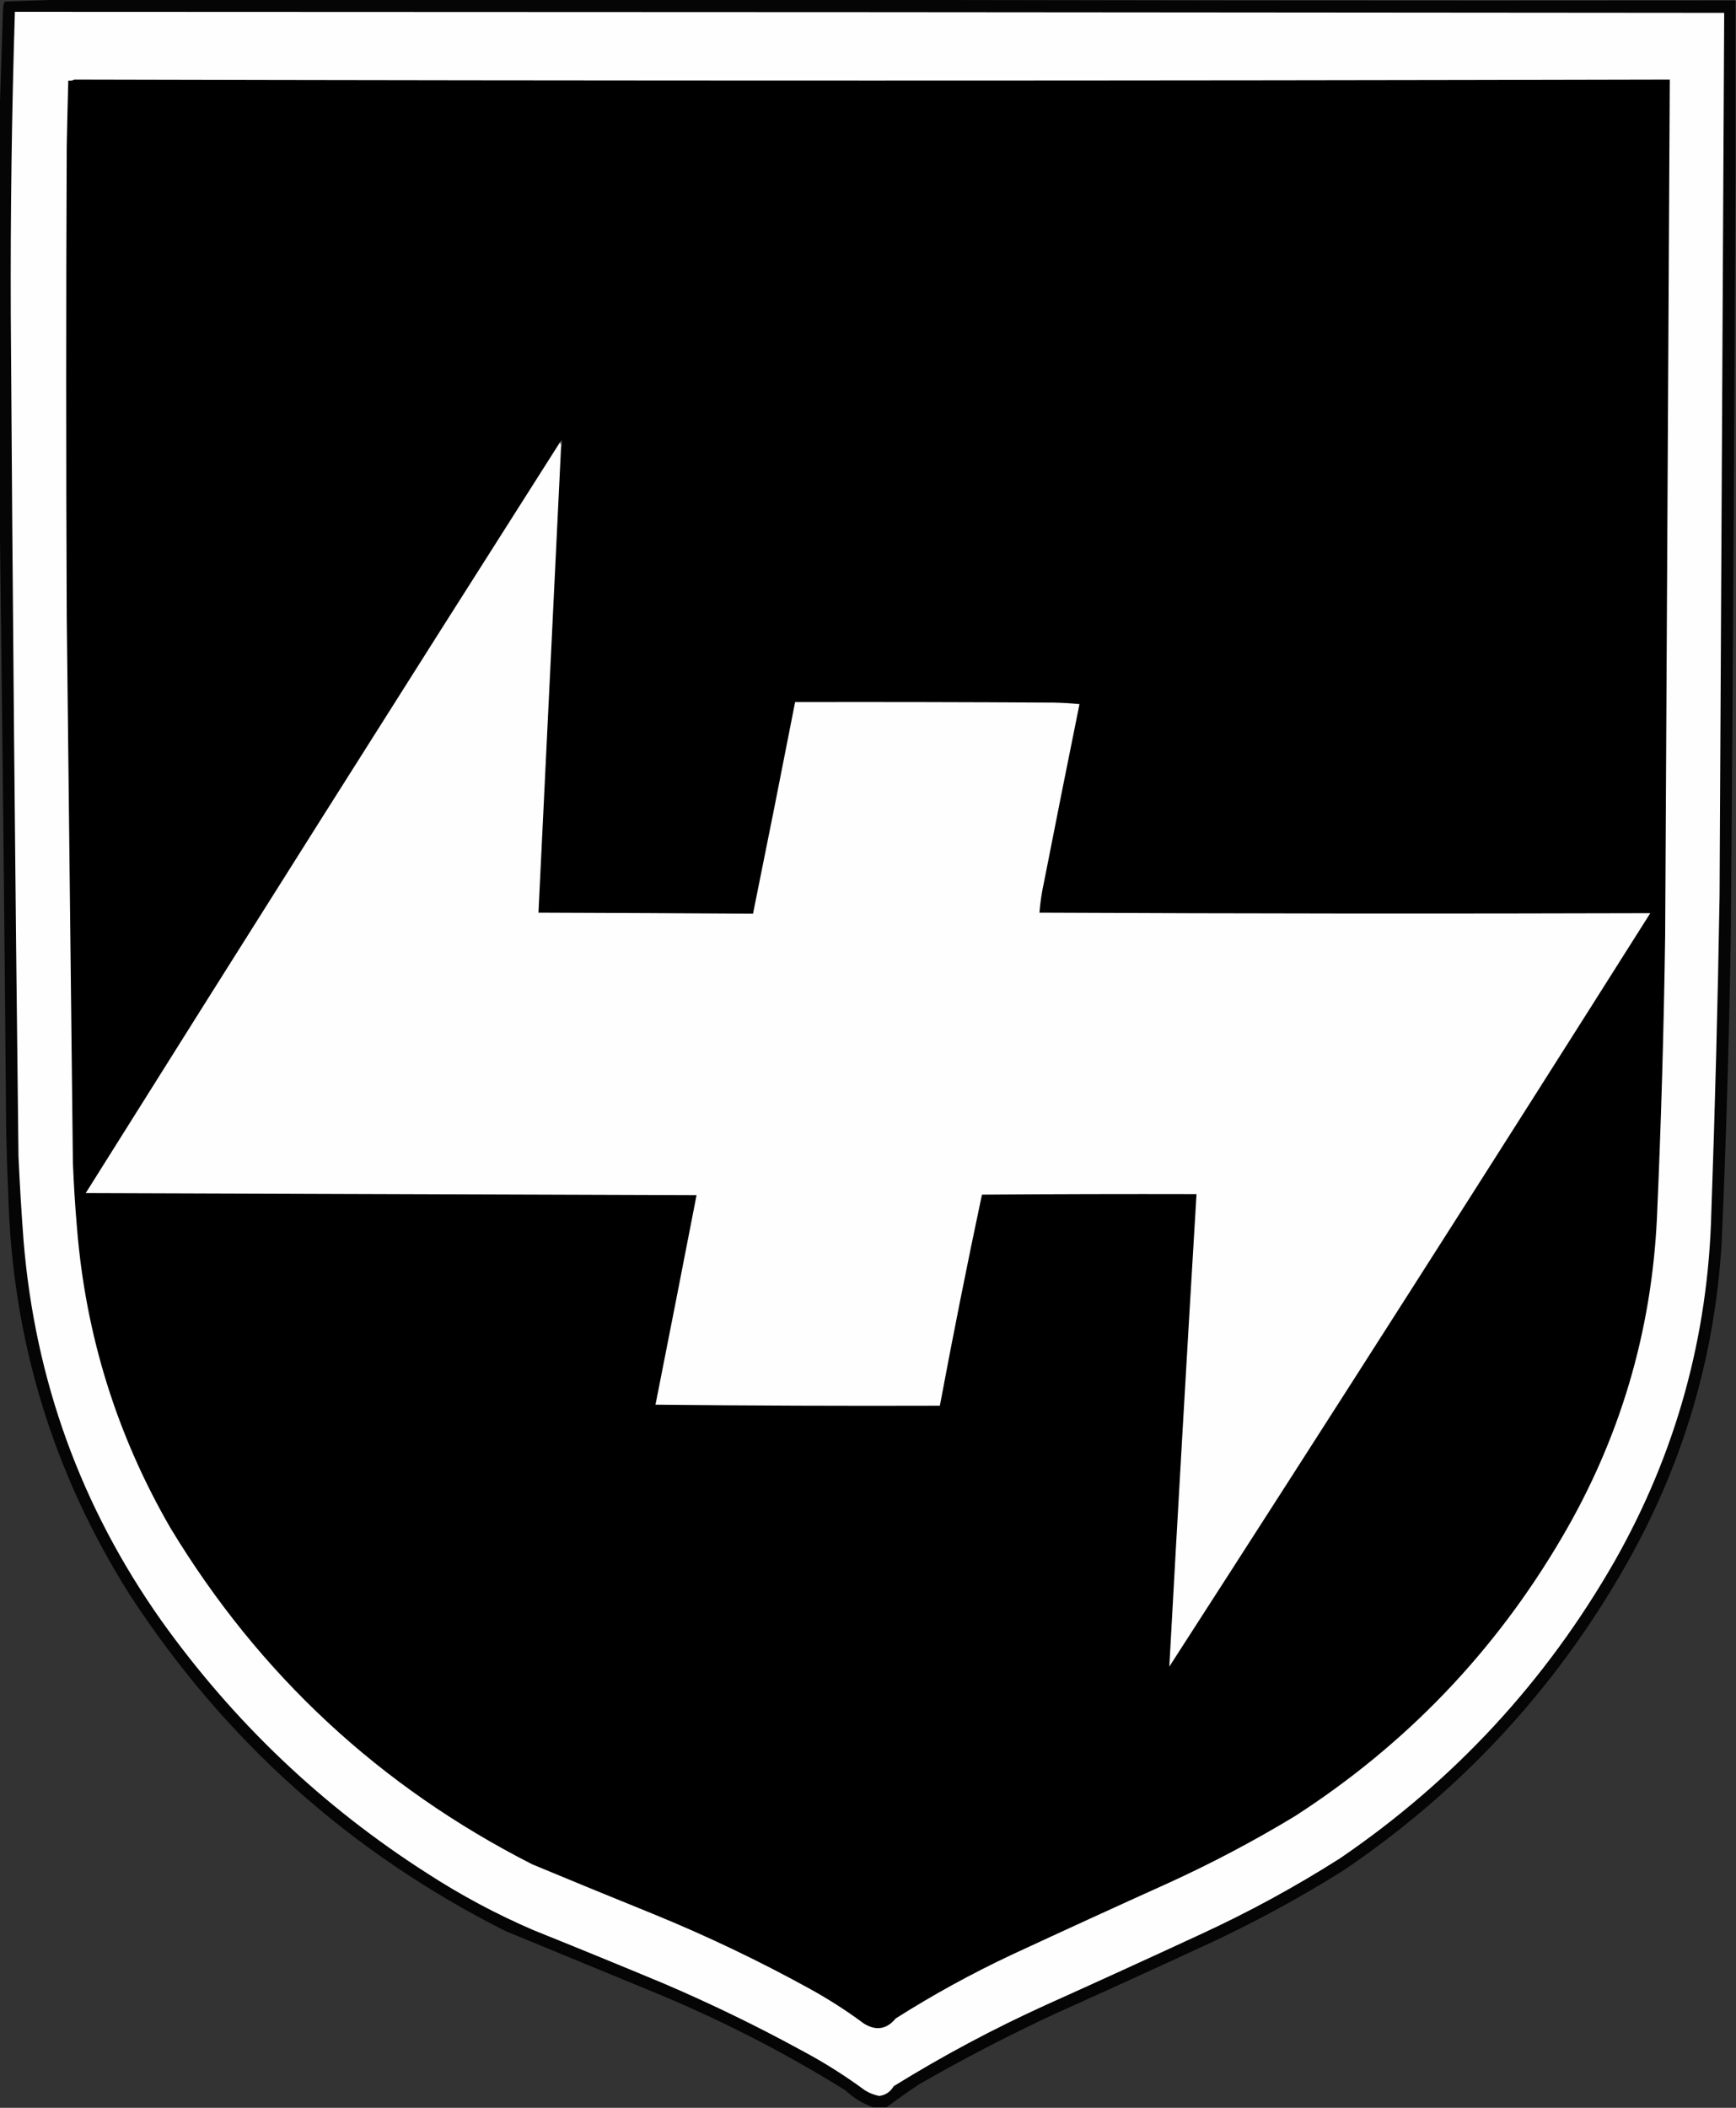
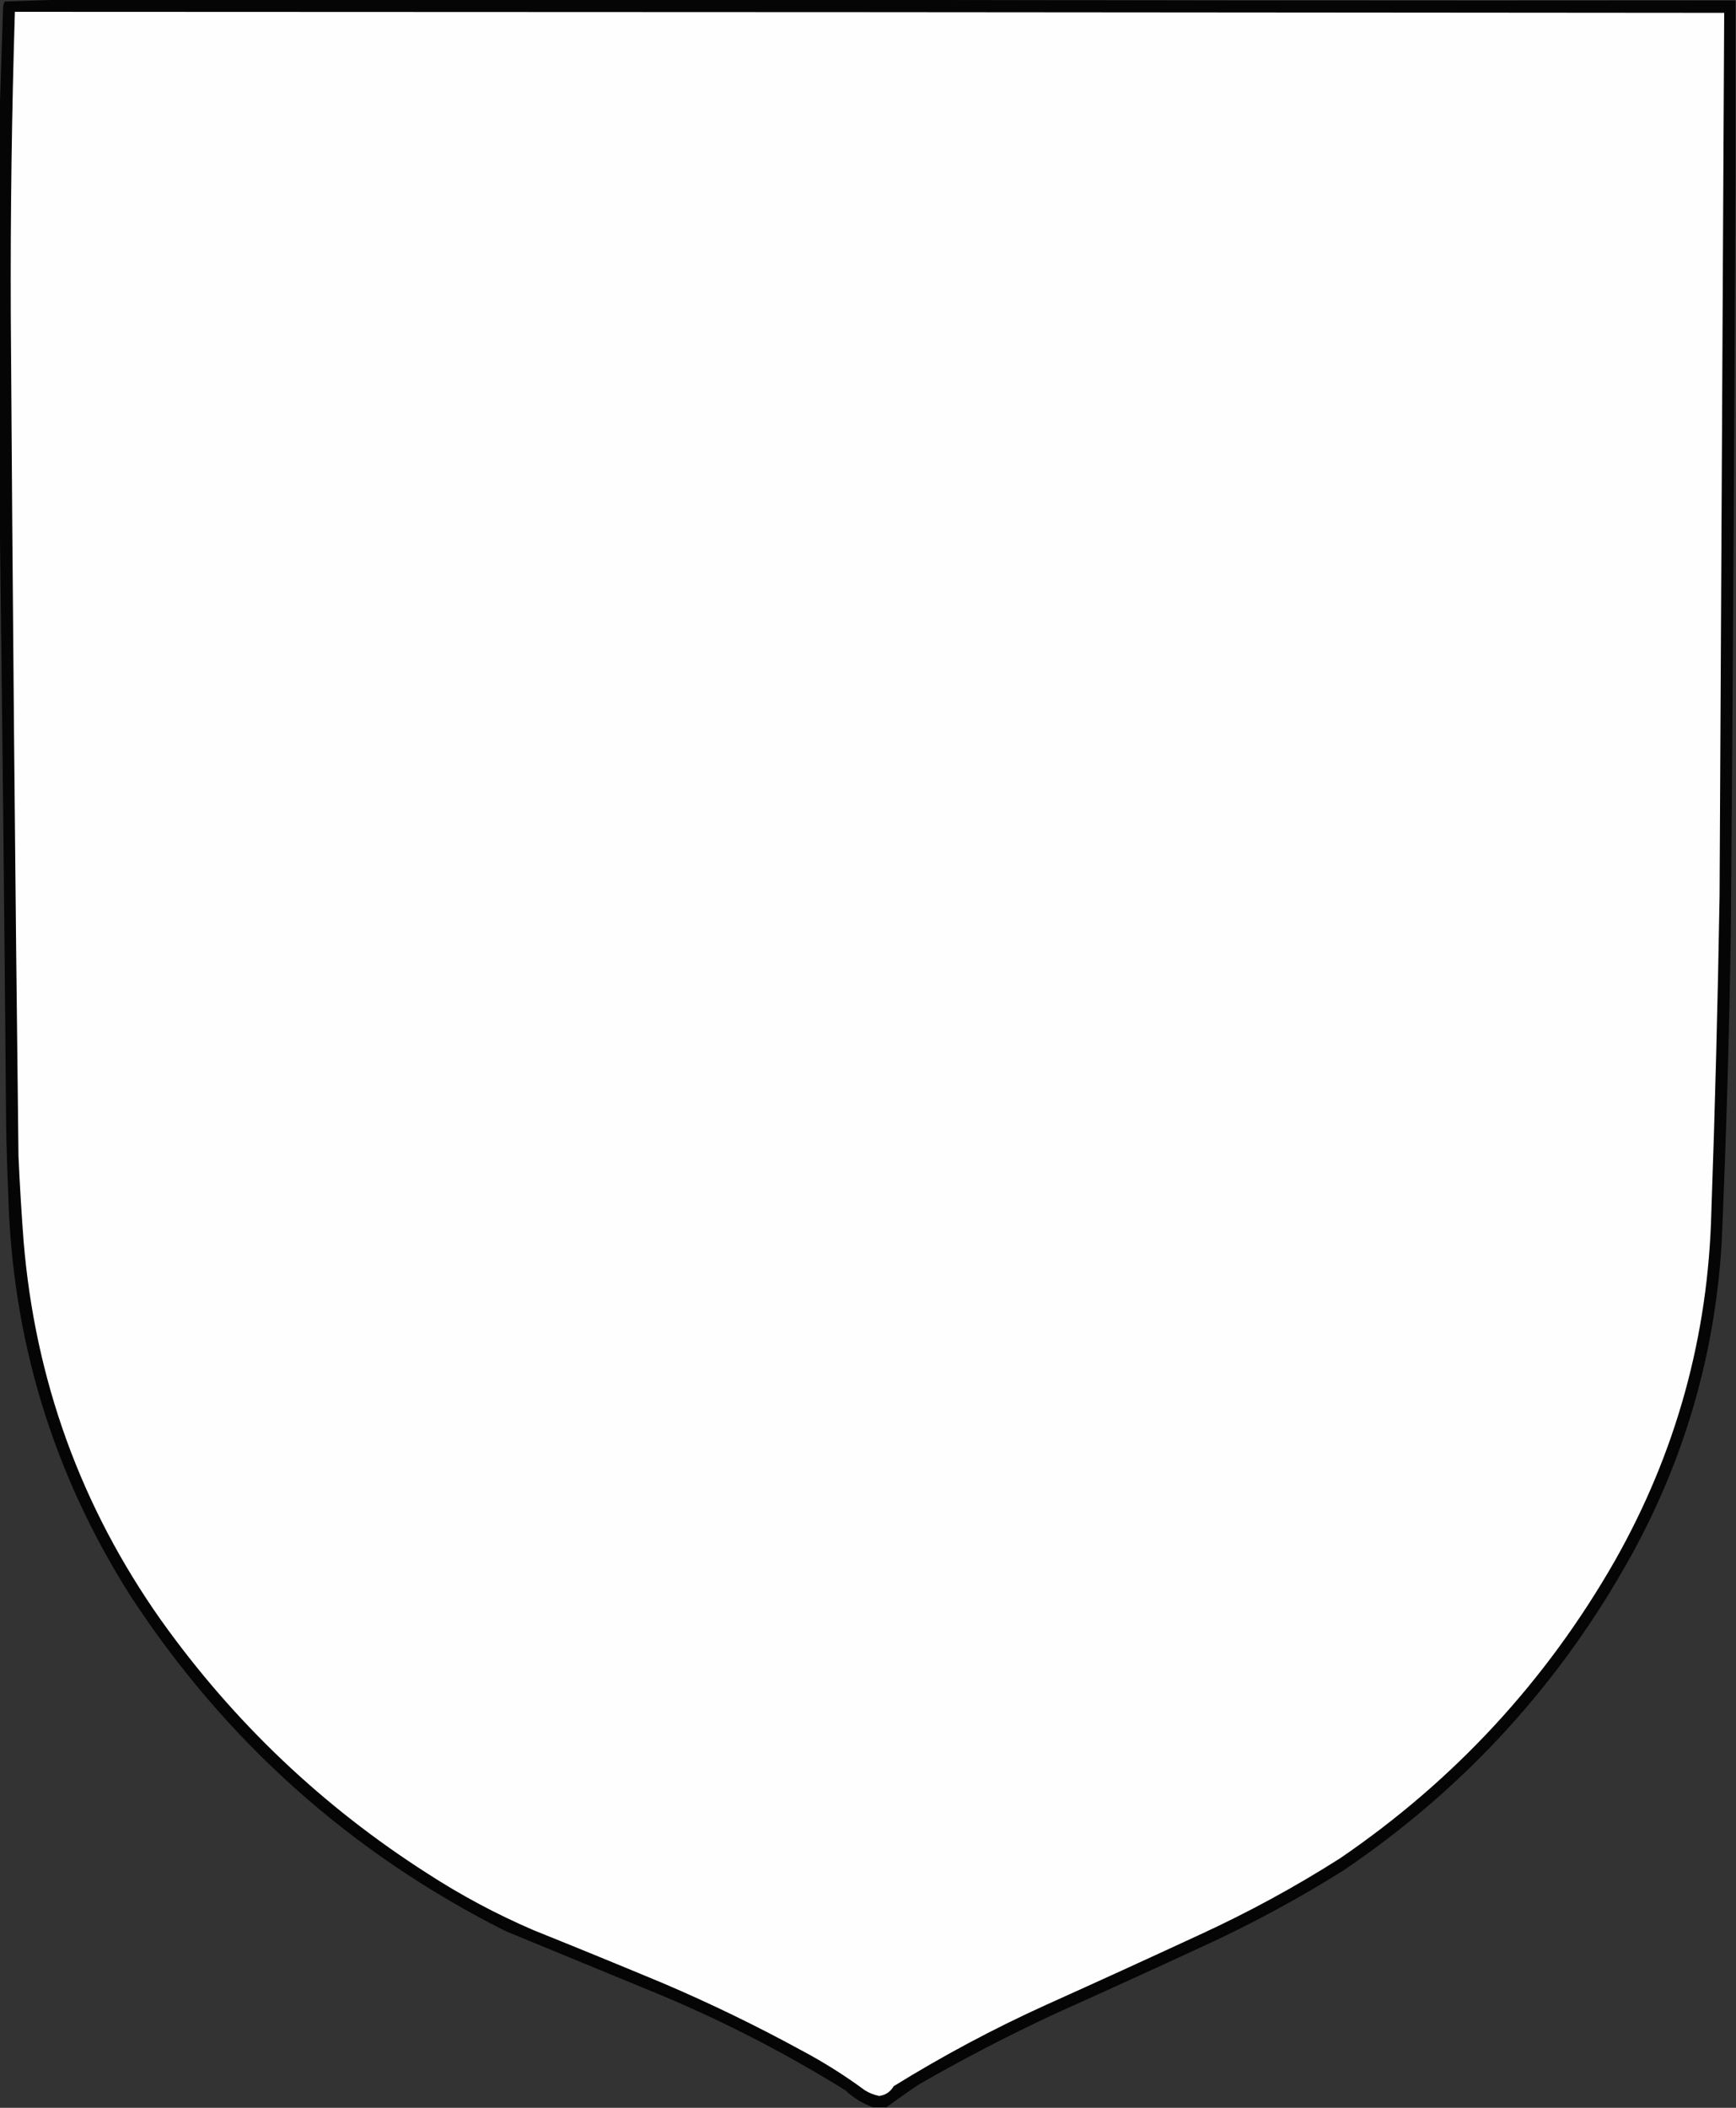
<svg xmlns="http://www.w3.org/2000/svg" version="1.1" width="1691px" height="2052px" style="shape-rendering:geometricPrecision; text-rendering:geometricPrecision; image-rendering:optimizeQuality; fill-rule:evenodd; clip-rule:evenodd">
  <rect width="100%" height="100%" fill="#333333" stroke="none" />
  <g>
    <path style="opacity:0.949" fill="#030303" d="M 64.5,-0.5 C 286.167,-0.5 507.833,-0.5 729.5,-0.5C 1049.67,0.5 1370,0.833 1690.5,0.5C 1690.5,55.5 1690.5,110.5 1690.5,165.5C 1689.48,411.671 1687.98,658.004 1686,904.5C 1684.47,1006.54 1681.47,1108.54 1677,1210.5C 1670.49,1317.69 1641.49,1418.36 1590,1512.5C 1521,1637.84 1427.17,1740.67 1308.5,1821C 1265.22,1848.14 1220.22,1872.48 1173.5,1894C 1124.62,1916.61 1075.62,1938.94 1026.5,1961C 981.765,1981.87 938.098,2004.53 895.5,2029C 884.557,2036.29 873.891,2043.79 863.5,2051.5C 859.167,2051.5 854.833,2051.5 850.5,2051.5C 840.421,2047.95 831.421,2042.45 823.5,2035C 761.492,1996.49 696.492,1963.49 628.5,1936C 583.167,1917.33 537.833,1898.67 492.5,1880C 341.484,1803.99 219.651,1695.16 127,1553.5C 51.099,1433.77 11.432,1302.77 8,1160.5C 7.016,1139.18 6.349,1117.84 6,1096.5C 4.291,892.33 2.124,688.33 -0.5,484.5C -0.5,361.167 -0.5,237.833 -0.5,114.5C 0.607,78.993 1.774,43.327 3,7.5C 3.192,5.423 3.692,3.423 4.5,1.5C 24.628,0.845 44.628,0.178 64.5,-0.5 Z" />
  </g>
  <g>
    <path style="opacity:1" fill="#fefefe" d="M 14.5,11.5 C 569.5,11.617 1124.5,11.95 1679.5,12.5C 1677.98,299.165 1676.48,585.832 1675,872.5C 1673.28,974.858 1670.62,1077.19 1667,1179.5C 1664.02,1300.75 1632.69,1414.09 1573,1519.5C 1506.14,1636.37 1416.97,1732.87 1305.5,1809C 1261.39,1837.06 1215.39,1862.06 1167.5,1884C 1117.95,1906.94 1068.29,1929.61 1018.5,1952C 967.293,1975.26 917.959,2001.6 870.5,2031C 867.376,2036.4 862.709,2039.57 856.5,2040.5C 851.518,2039.51 846.852,2037.68 842.5,2035C 822.845,2020.5 802.178,2007.5 780.5,1996C 736.874,1972.19 692.207,1950.52 646.5,1931C 604.28,1913.39 561.947,1896.06 519.5,1879C 483.546,1863.53 449.213,1845.19 416.5,1824C 314.173,1758.68 227.673,1676.51 157,1577.5C 78.936,1467 34.269,1344 23,1208.5C 20.901,1180.86 19.235,1153.2 18,1125.5C 14.733,852.341 12.233,579.174 10.5,306C 10.118,207.743 11.452,109.576 14.5,11.5 Z" />
  </g>
  <g>
-     <path style="opacity:1" fill="#000000" d="M 72.5,77.5 C 590.5,78.76 1108.5,78.76 1626.5,77.5C 1625.02,355.166 1623.52,632.832 1622,910.5C 1620.71,1002.21 1618.04,1093.87 1614,1185.5C 1608.73,1297.25 1577.73,1401.25 1521,1497.5C 1456.02,1608.15 1369.52,1698.32 1261.5,1768C 1221.89,1791.97 1180.89,1813.64 1138.5,1833C 1087.38,1856.06 1036.38,1879.39 985.5,1903C 946.39,1921.38 908.723,1942.05 872.5,1965C 863.704,1975.65 853.371,1977.32 841.5,1970C 824.638,1957.48 806.972,1946.15 788.5,1936C 738.929,1908.71 687.929,1884.38 635.5,1863C 596.419,1847.2 557.419,1831.2 518.5,1815C 369.883,1739.38 252.383,1630.22 166,1487.5C 113.735,1397.14 83.402,1299.8 75,1195.5C 73.15,1174.2 71.817,1152.87 71,1131.5C 68.935,954.168 66.935,776.835 65,599.5C 64.333,447.167 64.333,294.833 65,142.5C 65.428,121.163 65.928,99.829 66.5,78.5C 68.735,78.795 70.735,78.461 72.5,77.5 Z" />
-   </g>
+     </g>
  <g>
-     <path style="opacity:1" fill="#fefefe" d="M 545.5,430.5 C 546.451,431.919 546.784,433.585 546.5,435.5C 539.222,586.503 531.889,737.503 524.5,888.5C 594.167,888.733 663.834,889.066 733.5,889.5C 747.422,820.888 761.089,752.221 774.5,683.5C 858.501,683.333 942.501,683.5 1026.5,684C 1034.85,684.168 1043.19,684.668 1051.5,685.5C 1039.81,743.111 1028.31,800.778 1017,858.5C 1014.79,868.399 1013.29,878.399 1012.5,888.5C 1210.83,889.437 1409.16,889.603 1607.5,889C 1452.46,1134.26 1296.29,1378.76 1139,1622.5C 1147.42,1469.18 1156.25,1315.85 1165.5,1162.5C 1095.83,1162.33 1026.17,1162.5 956.5,1163C 942.004,1231.31 928.337,1299.81 915.5,1368.5C 823.161,1368.79 730.827,1368.45 638.5,1367.5C 651.961,1299.53 665.294,1231.53 678.5,1163.5C 480.171,1162.85 281.838,1162.19 83.5,1161.5C 236.761,917.299 390.761,673.632 545.5,430.5 Z" />
-   </g>
+     </g>
  <g>
-     <path style="opacity:0.749" fill="#6d6d6d" d="M 546.5,435.5 C 546.784,433.585 546.451,431.919 545.5,430.5C 545.783,429.711 546.283,429.044 547,428.5C 547.796,431.039 547.629,433.372 546.5,435.5 Z" />
-   </g>
+     </g>
</svg>